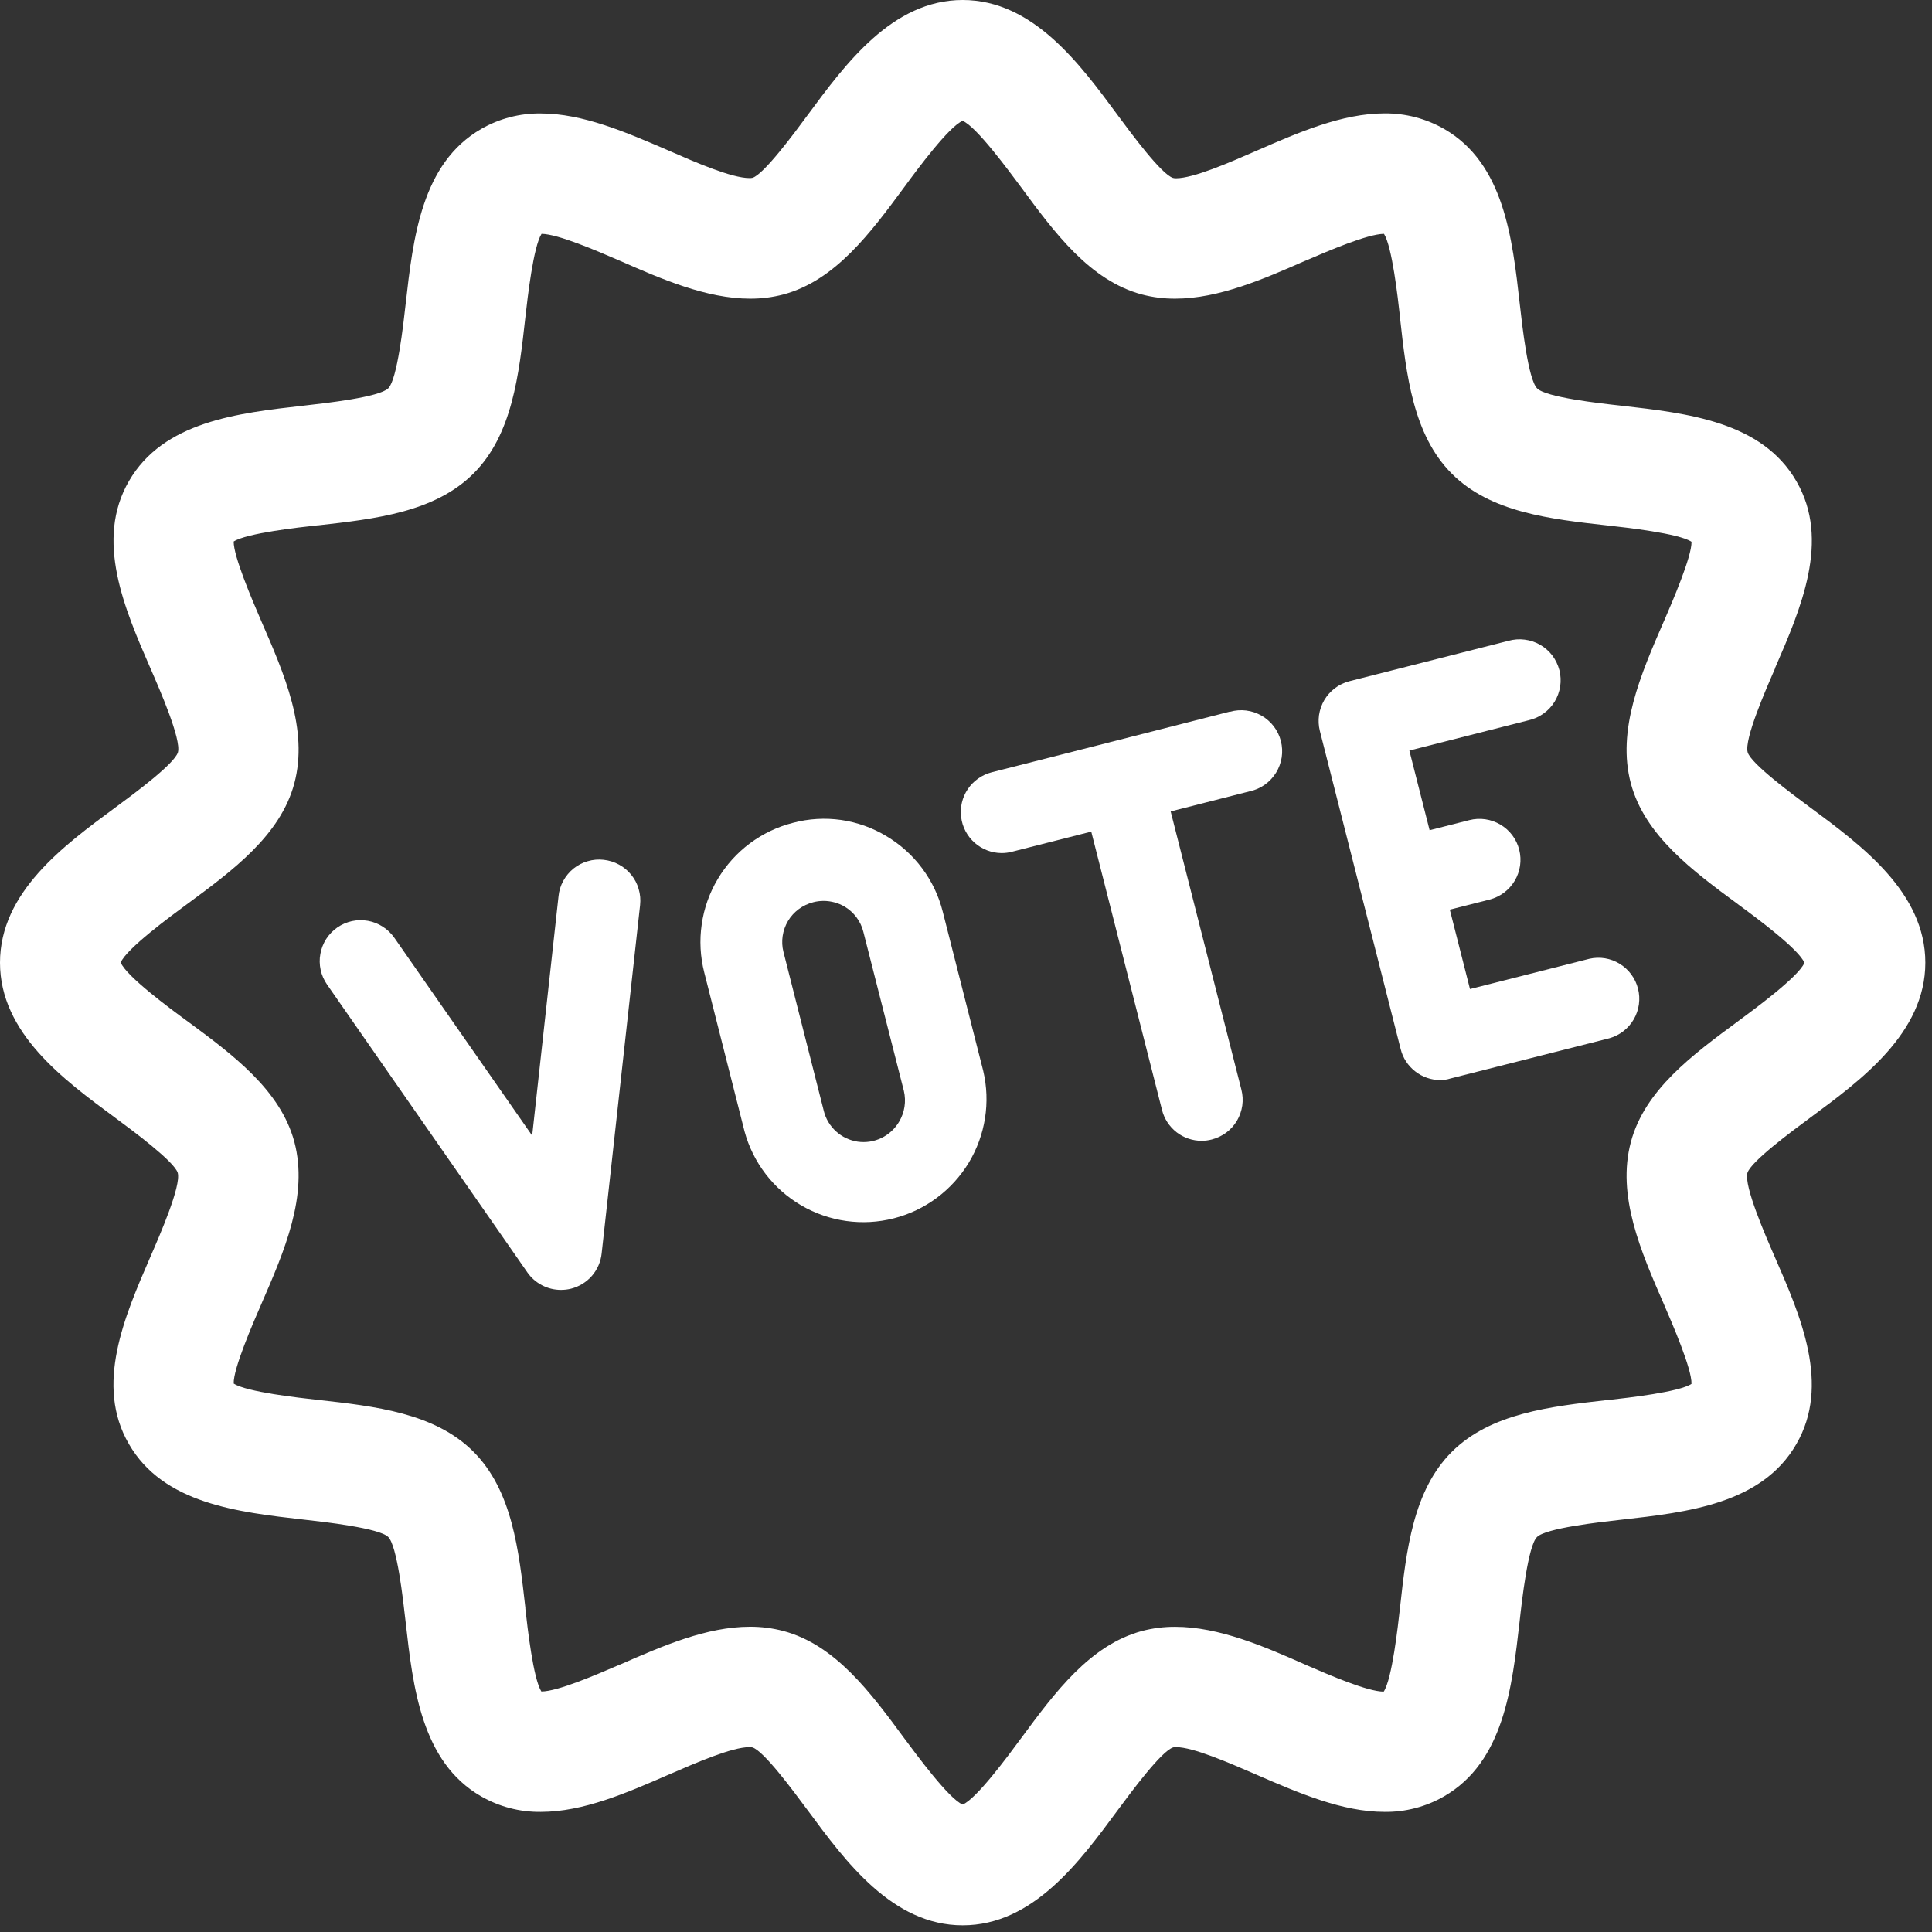
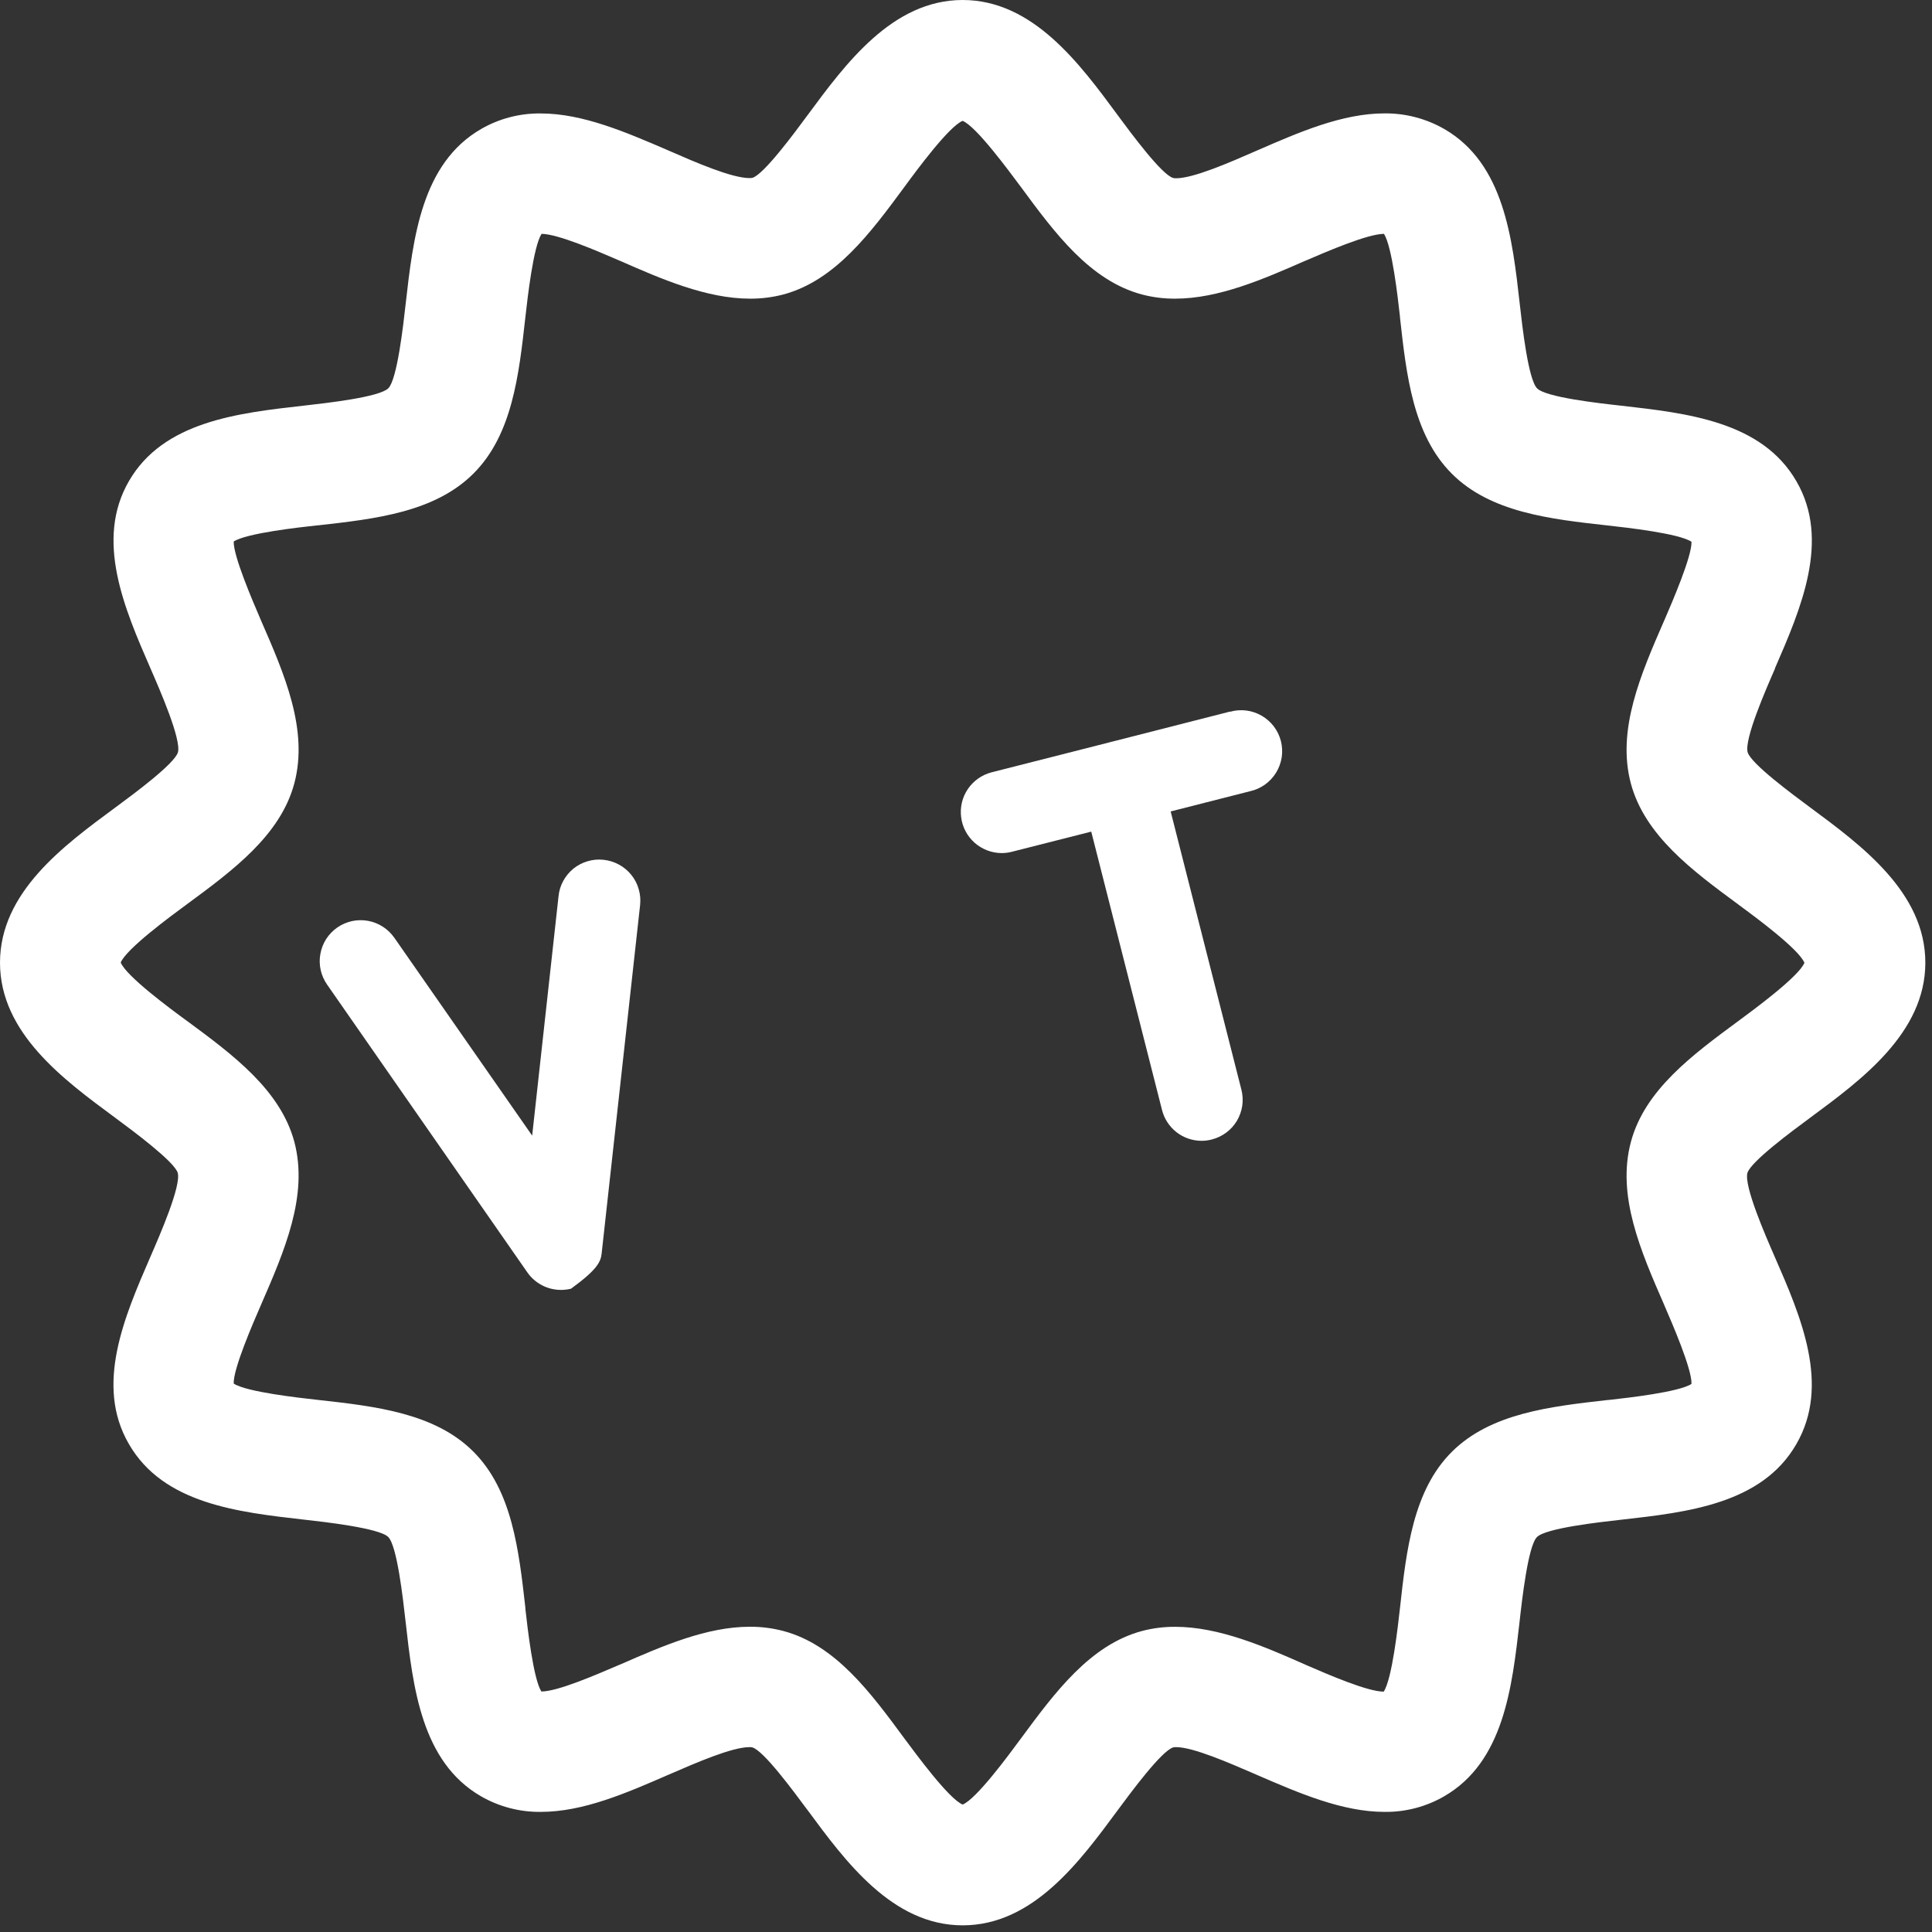
<svg xmlns="http://www.w3.org/2000/svg" width="29" height="29" viewBox="0 0 29 29" fill="none">
  <rect x="0" y="0" width="29" height="29" fill="#333333" stroke="none" />
  <path d="M14.45 28.9C13.395 28.9 12.69 27.94 12.124 27.173L12.113 27.159C11.903 26.876 11.464 26.28 11.293 26.229C11.279 26.226 11.264 26.224 11.249 26.225C10.986 26.225 10.445 26.461 10.049 26.633L10.037 26.638C9.406 26.913 8.755 27.197 8.118 27.197C7.803 27.201 7.493 27.12 7.22 26.963C6.325 26.446 6.199 25.326 6.088 24.34C6.049 23.996 5.961 23.203 5.827 23.07C5.693 22.937 4.867 22.844 4.561 22.81C3.571 22.697 2.451 22.573 1.934 21.674C1.422 20.791 1.866 19.768 2.257 18.866C2.397 18.544 2.721 17.803 2.668 17.605C2.617 17.436 1.995 16.974 1.729 16.778L1.724 16.774C0.96 16.21 0 15.508 0 14.45C0 13.392 0.96 12.69 1.727 12.124L1.742 12.113C2.028 11.902 2.62 11.463 2.671 11.292C2.723 11.097 2.399 10.354 2.261 10.038C1.866 9.132 1.423 8.107 1.935 7.222C2.452 6.326 3.572 6.2 4.559 6.089C4.902 6.05 5.695 5.962 5.829 5.828C5.963 5.694 6.055 4.868 6.089 4.562C6.202 3.572 6.326 2.452 7.224 1.935C7.495 1.779 7.804 1.699 8.117 1.703C8.748 1.703 9.397 1.985 10.025 2.255L10.043 2.263C10.438 2.436 10.983 2.673 11.249 2.673C11.264 2.674 11.28 2.672 11.295 2.669C11.465 2.618 11.925 1.996 12.12 1.731L12.124 1.726C12.69 0.96 13.394 0 14.45 0C15.506 0 16.21 0.96 16.776 1.727L16.786 1.741C16.981 2.004 17.436 2.62 17.608 2.671C17.622 2.675 17.637 2.676 17.653 2.676C17.914 2.676 18.453 2.441 18.846 2.269L18.862 2.262C19.493 1.987 20.145 1.702 20.782 1.702C21.096 1.699 21.407 1.78 21.68 1.937C22.575 2.454 22.701 3.574 22.812 4.561C22.85 4.9 22.939 5.696 23.073 5.83C23.206 5.964 24 6.053 24.339 6.09C25.328 6.203 26.448 6.326 26.966 7.226C27.477 8.109 27.034 9.131 26.642 10.033V10.039C26.504 10.355 26.18 11.096 26.233 11.292C26.285 11.466 26.91 11.926 27.174 12.122C27.943 12.691 28.9 13.396 28.9 14.45C28.9 15.504 27.94 16.21 27.173 16.776L27.16 16.786C26.897 16.98 26.28 17.436 26.229 17.607C26.177 17.805 26.5 18.546 26.638 18.862C27.033 19.765 27.478 20.791 26.963 21.678C26.446 22.575 25.326 22.7 24.339 22.811C24 22.849 23.203 22.938 23.07 23.072C22.936 23.206 22.844 24.029 22.81 24.337C22.697 25.328 22.573 26.448 21.674 26.965C21.403 27.121 21.095 27.201 20.782 27.197C20.149 27.197 19.497 26.915 18.867 26.642L18.838 26.629C18.446 26.46 17.91 26.225 17.653 26.225C17.639 26.224 17.624 26.226 17.61 26.229C17.434 26.282 16.974 26.906 16.777 27.172C16.21 27.94 15.508 28.9 14.45 28.9ZM11.257 24.418C11.426 24.417 11.595 24.439 11.759 24.482C12.54 24.69 13.069 25.407 13.579 26.1C13.748 26.326 14.243 27.003 14.45 27.087C14.654 27.005 15.135 26.353 15.32 26.101L15.327 26.092C15.835 25.403 16.363 24.691 17.141 24.482C17.304 24.439 17.473 24.418 17.641 24.419C18.299 24.419 18.983 24.717 19.585 24.983L19.616 24.997C19.958 25.145 20.529 25.392 20.77 25.392C20.896 25.202 20.984 24.406 21.014 24.138C21.11 23.27 21.21 22.374 21.792 21.793C22.375 21.212 23.27 21.112 24.137 21.014H24.148C24.442 20.981 25.204 20.895 25.39 20.773C25.398 20.551 25.098 19.86 24.982 19.592L24.979 19.584C24.628 18.78 24.265 17.947 24.48 17.142C24.688 16.361 25.404 15.834 26.097 15.323C26.326 15.154 27 14.659 27.085 14.452C27.002 14.248 26.351 13.766 26.099 13.582L26.092 13.576C25.402 13.068 24.689 12.539 24.48 11.761C24.265 10.956 24.628 10.124 24.979 9.317L24.983 9.309C25.098 9.042 25.398 8.349 25.39 8.132C25.201 8.006 24.404 7.918 24.136 7.888C23.268 7.792 22.372 7.692 21.791 7.109C21.21 6.527 21.11 5.63 21.014 4.763V4.752C20.981 4.459 20.896 3.702 20.774 3.51C20.525 3.513 19.941 3.765 19.589 3.916L19.581 3.919C18.98 4.183 18.296 4.483 17.641 4.483C17.472 4.484 17.303 4.463 17.14 4.42C16.359 4.211 15.831 3.495 15.32 2.801C15.151 2.576 14.657 1.898 14.449 1.814C14.246 1.897 13.764 2.548 13.58 2.8L13.574 2.808C13.066 3.497 12.537 4.211 11.759 4.42C11.595 4.463 11.427 4.484 11.258 4.483C10.603 4.483 9.919 4.184 9.316 3.919L9.304 3.914C8.957 3.764 8.377 3.513 8.129 3.51C8.006 3.701 7.919 4.466 7.886 4.762C7.789 5.63 7.69 6.526 7.107 7.108C6.525 7.689 5.636 7.789 4.772 7.886H4.762C4.493 7.915 3.701 8.003 3.508 8.128C3.502 8.347 3.795 9.027 3.908 9.29L3.919 9.316C4.27 10.12 4.632 10.953 4.418 11.758C4.21 12.539 3.493 13.067 2.799 13.578C2.573 13.744 1.896 14.241 1.812 14.448C1.895 14.652 2.546 15.134 2.798 15.318L2.808 15.325C3.497 15.833 4.209 16.361 4.418 17.139C4.632 17.945 4.27 18.776 3.919 19.583C3.801 19.854 3.499 20.548 3.508 20.768C3.698 20.894 4.494 20.982 4.762 21.012C5.629 21.108 6.526 21.208 7.107 21.791C7.688 22.373 7.788 23.266 7.886 24.133V24.148C7.919 24.441 8.005 25.2 8.126 25.39C8.37 25.39 8.943 25.141 9.286 24.994L9.316 24.982C9.951 24.704 10.608 24.418 11.257 24.418Z" fill="white" />
-   <path d="M23.856 14.392L22.065 14.846L21.762 13.654L22.359 13.503C22.517 13.462 22.653 13.361 22.736 13.221C22.82 13.081 22.844 12.913 22.804 12.755C22.764 12.597 22.663 12.461 22.522 12.378C22.382 12.295 22.215 12.27 22.057 12.31L21.459 12.462L21.155 11.266L22.946 10.811C23.026 10.793 23.102 10.759 23.168 10.711C23.235 10.664 23.292 10.603 23.335 10.533C23.378 10.463 23.406 10.385 23.419 10.303C23.431 10.222 23.427 10.139 23.407 10.059C23.386 9.98 23.35 9.905 23.301 9.839C23.251 9.774 23.189 9.719 23.117 9.678C23.046 9.637 22.968 9.611 22.886 9.601C22.804 9.59 22.722 9.597 22.642 9.619L20.256 10.225C20.178 10.245 20.104 10.28 20.039 10.329C19.975 10.377 19.92 10.438 19.879 10.507C19.838 10.577 19.811 10.654 19.799 10.734C19.788 10.813 19.792 10.895 19.812 10.973L20.415 13.347C20.415 13.352 20.415 13.356 20.418 13.361L20.423 13.378L21.025 15.749C21.058 15.881 21.135 15.998 21.243 16.082C21.35 16.166 21.482 16.212 21.619 16.212C21.67 16.212 21.721 16.205 21.77 16.189L24.159 15.584C24.313 15.54 24.444 15.438 24.524 15.299C24.604 15.16 24.627 14.995 24.587 14.84C24.548 14.685 24.449 14.551 24.312 14.467C24.176 14.383 24.012 14.356 23.856 14.392Z" fill="white" />
-   <path d="M9.061 12.906C8.981 12.897 8.899 12.904 8.822 12.927C8.744 12.949 8.672 12.987 8.609 13.037C8.546 13.088 8.494 13.151 8.455 13.222C8.416 13.293 8.392 13.37 8.384 13.451L7.988 17.046L5.919 14.076C5.872 14.01 5.814 13.953 5.746 13.91C5.678 13.866 5.602 13.836 5.523 13.822C5.443 13.808 5.362 13.809 5.283 13.826C5.204 13.844 5.129 13.876 5.063 13.922C4.997 13.968 4.94 14.027 4.896 14.095C4.853 14.163 4.823 14.239 4.809 14.318C4.794 14.398 4.796 14.479 4.813 14.558C4.83 14.637 4.863 14.711 4.909 14.778L7.915 19.098C7.971 19.179 8.047 19.246 8.135 19.292C8.223 19.338 8.32 19.362 8.42 19.362C8.471 19.362 8.522 19.356 8.571 19.344C8.693 19.313 8.802 19.246 8.885 19.151C8.967 19.056 9.018 18.939 9.031 18.814L9.608 13.586C9.617 13.505 9.61 13.424 9.587 13.346C9.565 13.268 9.527 13.195 9.476 13.132C9.425 13.069 9.362 13.016 9.291 12.978C9.22 12.939 9.142 12.915 9.061 12.906Z" fill="white" />
-   <path d="M14.151 13.685C14.092 13.449 13.986 13.227 13.841 13.033C13.696 12.838 13.513 12.674 13.304 12.55C13.097 12.425 12.866 12.343 12.626 12.308C12.386 12.274 12.141 12.288 11.907 12.35C11.671 12.409 11.45 12.515 11.255 12.66C11.061 12.805 10.897 12.987 10.773 13.196C10.649 13.404 10.567 13.635 10.533 13.876C10.498 14.116 10.511 14.361 10.571 14.596L11.176 16.983C11.303 17.451 11.61 17.85 12.028 18.094C12.447 18.338 12.945 18.408 13.415 18.288C13.884 18.169 14.288 17.869 14.54 17.455C14.791 17.041 14.87 16.544 14.758 16.072L14.151 13.685ZM13.495 16.839C13.432 16.945 13.34 17.029 13.23 17.082C13.12 17.135 12.996 17.154 12.876 17.137C12.755 17.119 12.641 17.066 12.551 16.984C12.46 16.902 12.395 16.795 12.366 16.677L11.76 14.289C11.74 14.211 11.736 14.129 11.748 14.05C11.76 13.97 11.787 13.893 11.829 13.823C11.87 13.754 11.925 13.694 11.99 13.646C12.055 13.598 12.129 13.563 12.207 13.543C12.259 13.529 12.312 13.523 12.366 13.523C12.475 13.524 12.582 13.553 12.677 13.608C12.747 13.65 12.807 13.704 12.856 13.769C12.904 13.834 12.94 13.908 12.959 13.986L13.567 16.373C13.605 16.532 13.579 16.699 13.495 16.839Z" fill="white" />
+   <path d="M9.061 12.906C8.981 12.897 8.899 12.904 8.822 12.927C8.744 12.949 8.672 12.987 8.609 13.037C8.546 13.088 8.494 13.151 8.455 13.222C8.416 13.293 8.392 13.37 8.384 13.451L7.988 17.046L5.919 14.076C5.872 14.01 5.814 13.953 5.746 13.91C5.678 13.866 5.602 13.836 5.523 13.822C5.443 13.808 5.362 13.809 5.283 13.826C5.204 13.844 5.129 13.876 5.063 13.922C4.997 13.968 4.94 14.027 4.896 14.095C4.853 14.163 4.823 14.239 4.809 14.318C4.794 14.398 4.796 14.479 4.813 14.558C4.83 14.637 4.863 14.711 4.909 14.778L7.915 19.098C7.971 19.179 8.047 19.246 8.135 19.292C8.223 19.338 8.32 19.362 8.42 19.362C8.471 19.362 8.522 19.356 8.571 19.344C8.967 19.056 9.018 18.939 9.031 18.814L9.608 13.586C9.617 13.505 9.61 13.424 9.587 13.346C9.565 13.268 9.527 13.195 9.476 13.132C9.425 13.069 9.362 13.016 9.291 12.978C9.22 12.939 9.142 12.915 9.061 12.906Z" fill="white" />
  <path d="M18.463 10.681L16.692 11.133L16.672 11.137L16.657 11.142L14.883 11.593C14.738 11.631 14.612 11.72 14.528 11.843C14.444 11.967 14.408 12.117 14.427 12.265C14.445 12.414 14.517 12.55 14.629 12.65C14.741 12.749 14.885 12.804 15.034 12.805C15.085 12.805 15.136 12.799 15.186 12.786L16.38 12.483L17.442 16.66C17.475 16.793 17.552 16.91 17.66 16.995C17.768 17.079 17.901 17.124 18.038 17.124C18.089 17.124 18.14 17.117 18.19 17.104C18.268 17.084 18.341 17.049 18.406 17.001C18.471 16.953 18.526 16.892 18.567 16.823C18.608 16.753 18.635 16.676 18.647 16.596C18.658 16.516 18.654 16.435 18.634 16.357L17.572 12.18L18.766 11.876C18.846 11.858 18.922 11.824 18.989 11.776C19.055 11.728 19.112 11.667 19.155 11.597C19.198 11.527 19.226 11.449 19.239 11.368C19.251 11.287 19.247 11.204 19.227 11.124C19.206 11.044 19.171 10.97 19.121 10.904C19.071 10.839 19.009 10.784 18.938 10.743C18.866 10.702 18.788 10.675 18.706 10.665C18.625 10.655 18.542 10.661 18.463 10.684V10.681Z" fill="white" />
</svg>